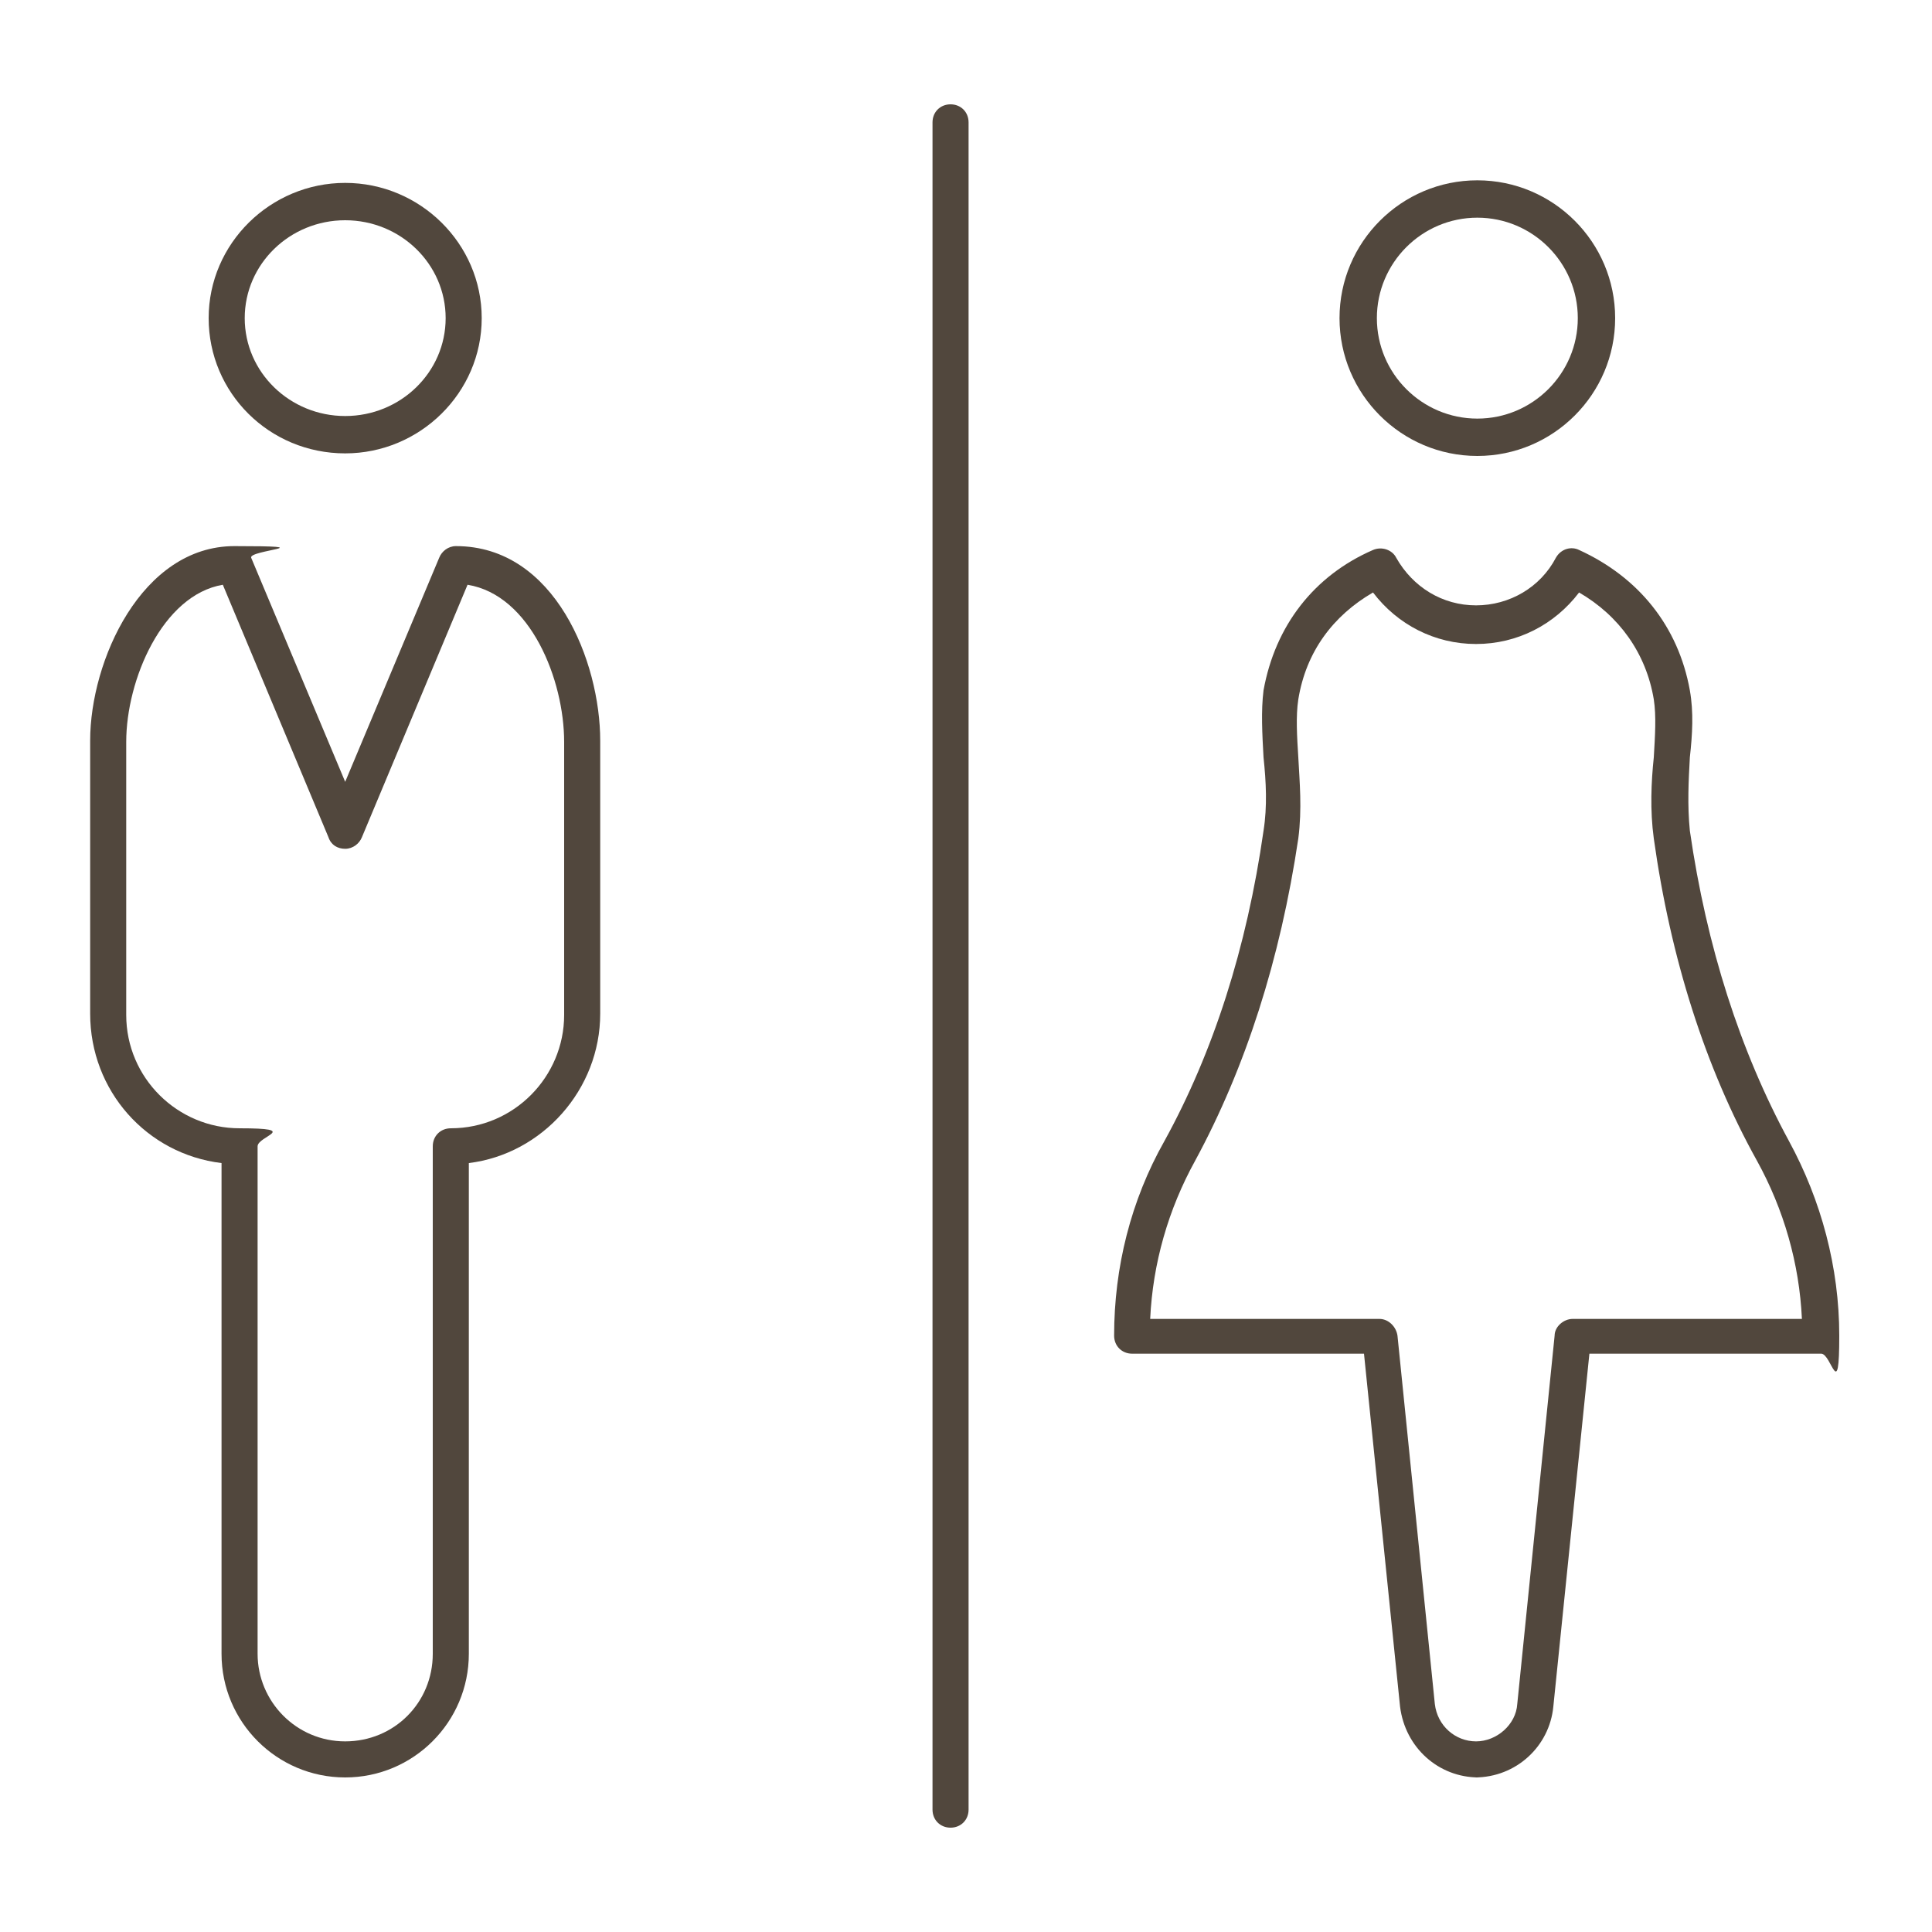
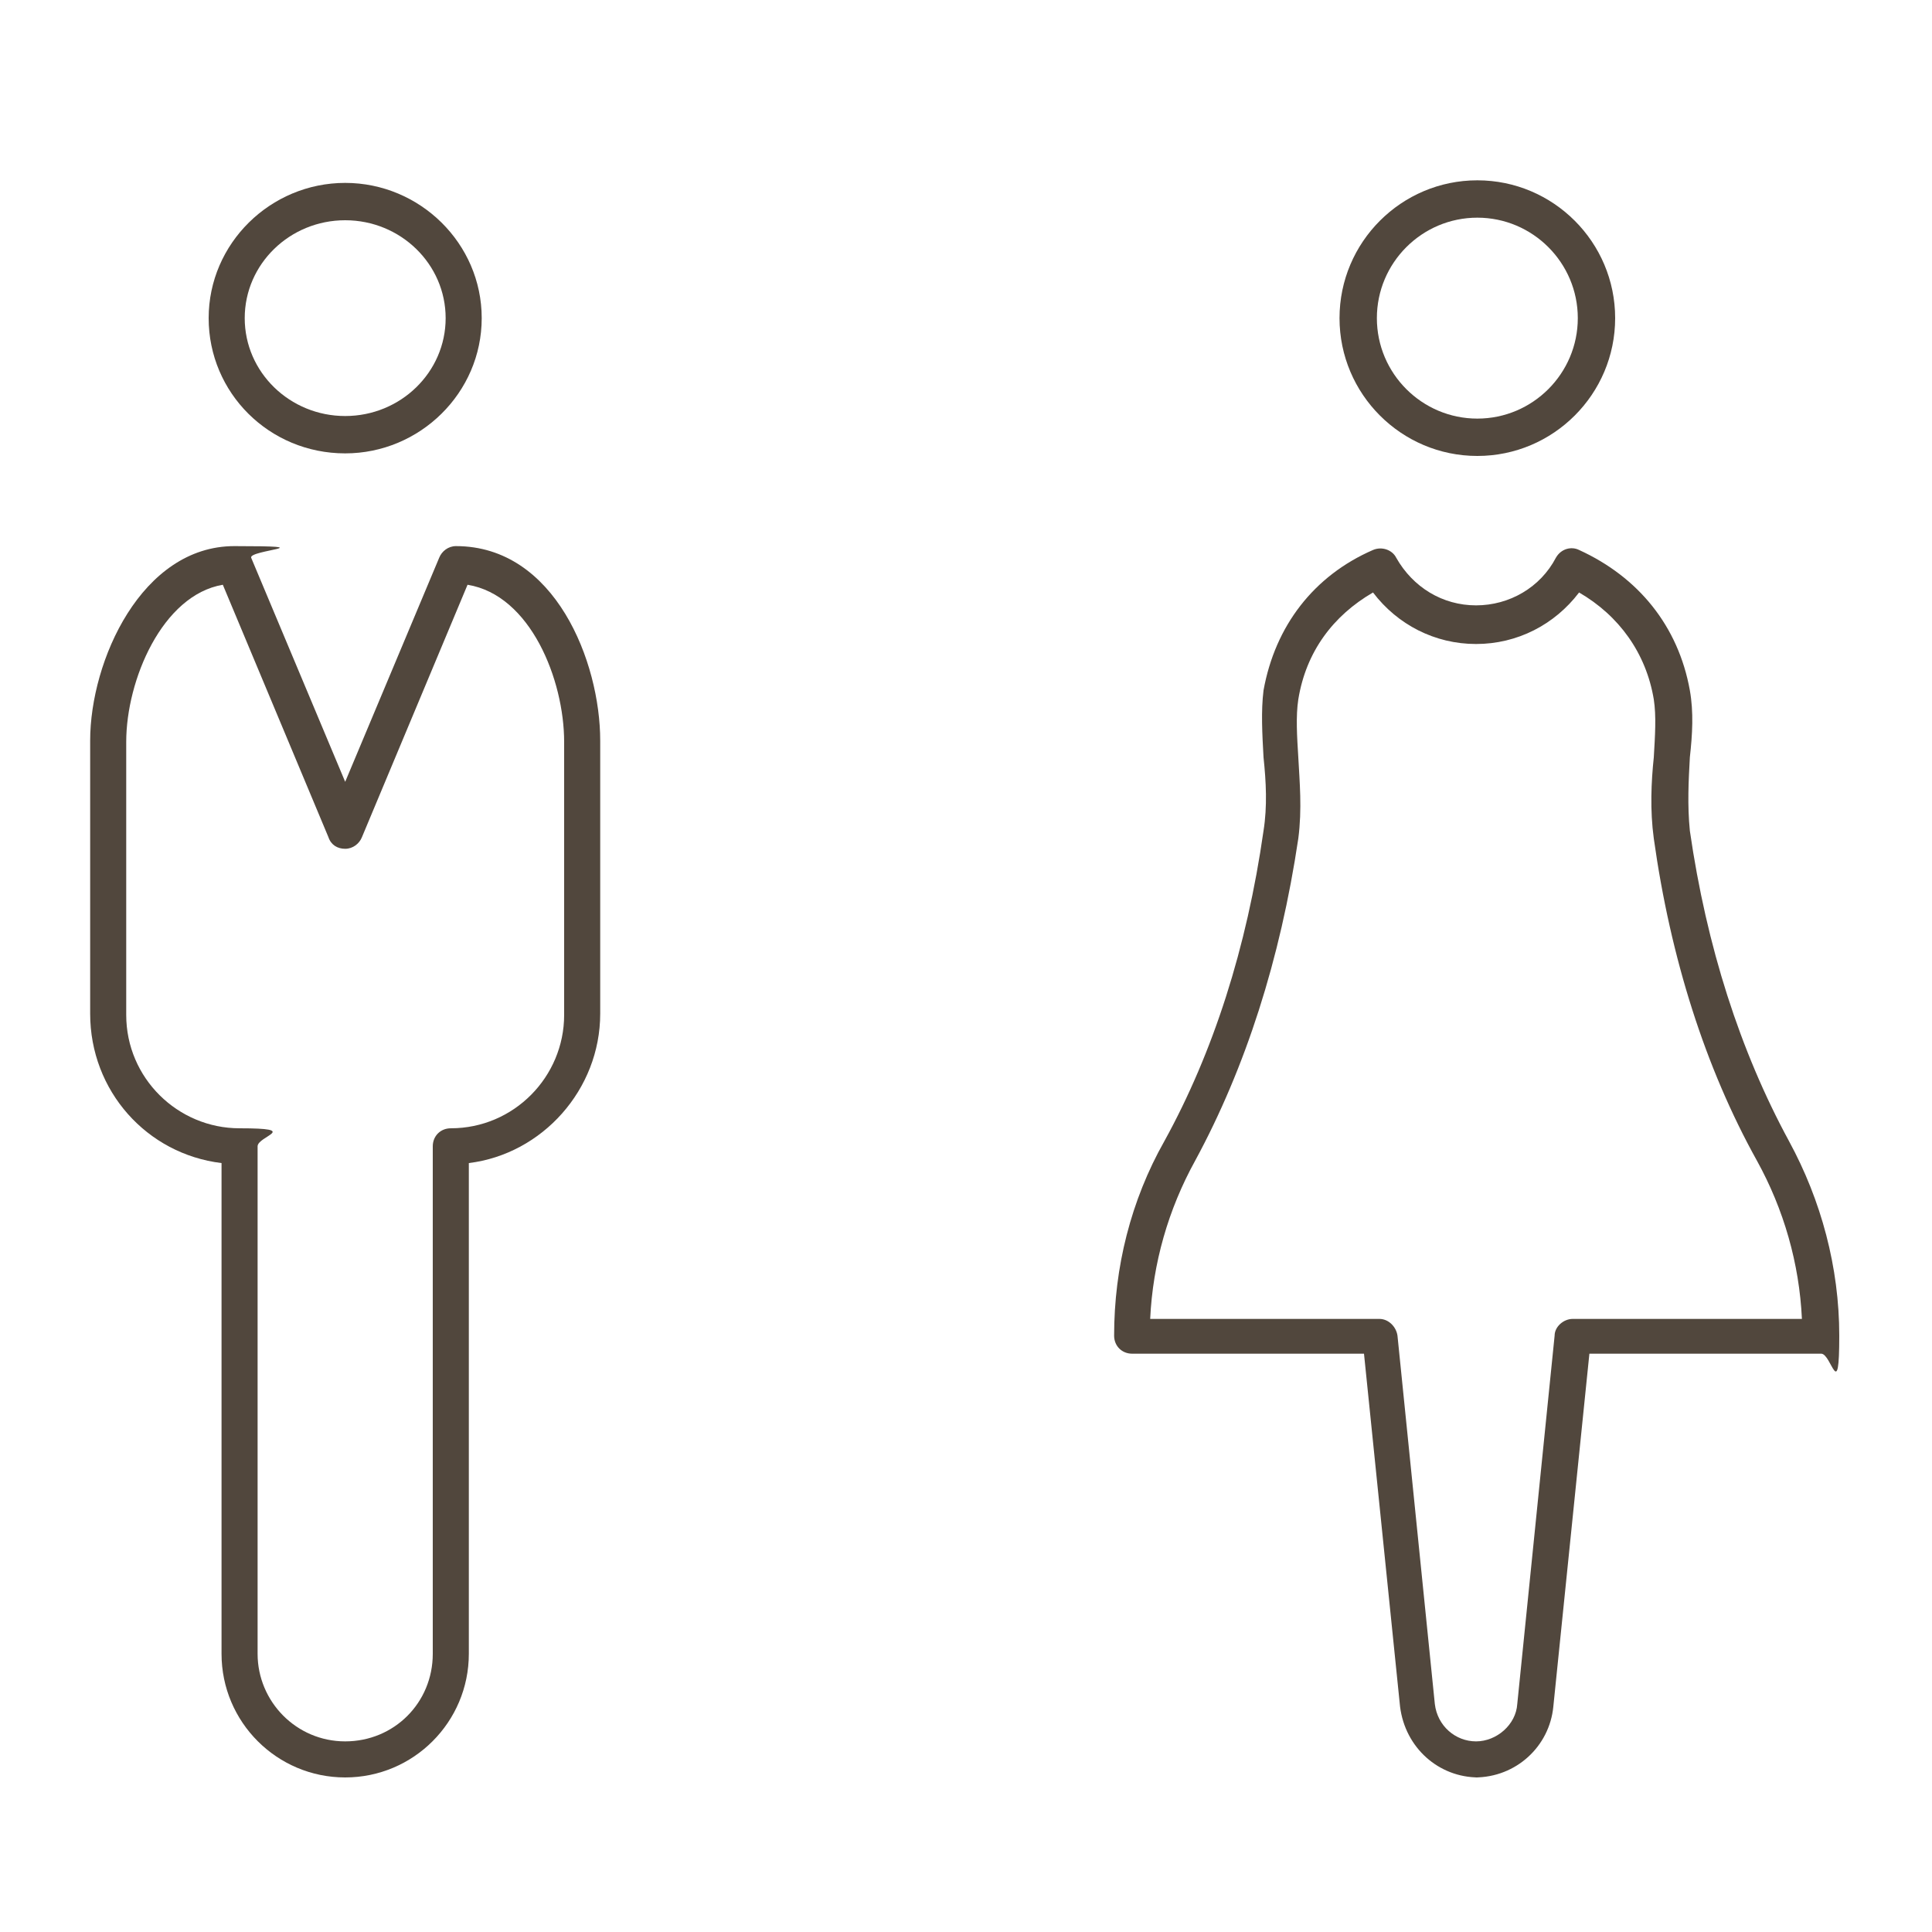
<svg xmlns="http://www.w3.org/2000/svg" width="54" height="54" viewBox="0 0 54 54" fill="none">
  <g clip-path="url(#clip0_104_157)">
-     <path d="M26.568 51.084C26.28 51.084 26.064 50.868 26.064 50.58V3.42C26.064 3.132 26.28 2.916 26.568 2.916C26.856 2.916 27.072 3.132 27.072 3.42V50.58C27.072 50.868 26.856 51.084 26.568 51.084Z" fill="#51473D" />
    <path d="M9.648 12.672C7.524 12.672 5.832 10.98 5.832 8.892C5.832 6.804 7.56 5.112 9.648 5.112C11.736 5.112 13.464 6.804 13.464 8.892C13.464 10.98 11.736 12.672 9.648 12.672ZM9.648 6.156C8.1 6.156 6.84 7.38 6.84 8.892C6.84 10.404 8.1 11.628 9.648 11.628C11.196 11.628 12.456 10.404 12.456 8.892C12.456 7.38 11.196 6.156 9.648 6.156Z" fill="#51473D" />
    <path d="M9.648 49.68C7.74 49.68 6.192 48.132 6.192 46.224V32.508C4.104 32.256 2.52 30.492 2.52 28.332V20.7C2.52 18.468 3.96 15.264 6.552 15.264C9.144 15.264 6.948 15.372 7.02 15.588L9.648 21.852L12.276 15.588C12.348 15.408 12.528 15.264 12.744 15.264C15.516 15.264 16.776 18.504 16.776 20.7V28.332C16.776 30.456 15.156 32.256 13.104 32.508V46.224C13.104 48.132 11.556 49.68 9.648 49.68ZM6.228 16.344C4.536 16.632 3.528 19.008 3.528 20.736V28.368C3.528 30.132 4.968 31.536 6.696 31.536C8.424 31.536 7.2 31.752 7.2 32.04V46.224C7.2 47.556 8.28 48.672 9.648 48.672C11.016 48.672 12.096 47.592 12.096 46.224V32.04C12.096 31.752 12.312 31.536 12.6 31.536C14.364 31.536 15.768 30.096 15.768 28.368V20.736C15.768 19.008 14.832 16.632 13.068 16.344L10.116 23.4C10.044 23.58 9.864 23.724 9.648 23.724C9.432 23.724 9.252 23.616 9.18 23.4L6.228 16.344Z" fill="#51473D" />
    <path d="M41.328 49.68C40.212 49.68 39.276 48.852 39.132 47.7L38.124 37.836H31.644C31.356 37.836 31.14 37.62 31.14 37.332C31.14 35.424 31.608 33.552 32.544 31.896C33.912 29.412 34.848 26.496 35.316 23.22C35.424 22.536 35.388 21.852 35.316 21.168C35.28 20.52 35.244 19.872 35.316 19.296C35.64 17.496 36.72 16.092 38.376 15.372C38.628 15.264 38.916 15.372 39.024 15.588C39.492 16.416 40.32 16.92 41.256 16.92C42.192 16.92 43.056 16.416 43.488 15.588C43.632 15.336 43.92 15.264 44.136 15.372C45.792 16.128 46.908 17.496 47.232 19.296C47.34 19.908 47.304 20.52 47.232 21.168C47.196 21.816 47.16 22.5 47.232 23.22C47.7 26.46 48.636 29.376 50.004 31.896C50.904 33.552 51.408 35.424 51.408 37.332C51.408 39.24 51.192 37.836 50.904 37.836H44.424L43.416 47.7C43.308 48.816 42.372 49.68 41.22 49.68H41.328ZM32.148 36.864H38.556C38.808 36.864 39.024 37.08 39.06 37.332L40.104 47.628C40.176 48.24 40.68 48.672 41.256 48.672C41.832 48.672 42.372 48.204 42.408 47.628L43.452 37.332C43.452 37.08 43.704 36.864 43.956 36.864H50.364C50.292 35.316 49.86 33.804 49.104 32.436C47.664 29.844 46.692 26.784 46.224 23.436C46.116 22.644 46.152 21.852 46.224 21.168C46.26 20.556 46.296 20.016 46.224 19.548C46.008 18.252 45.252 17.208 44.136 16.56C43.452 17.46 42.408 18 41.256 18C40.104 18 39.06 17.46 38.376 16.56C37.26 17.208 36.504 18.216 36.288 19.548C36.216 20.016 36.252 20.592 36.288 21.168C36.324 21.852 36.396 22.608 36.288 23.436C35.784 26.82 34.812 29.844 33.408 32.436C32.652 33.804 32.22 35.316 32.148 36.864Z" fill="#51473D" />
    <path d="M41.292 12.744C39.168 12.744 37.44 11.016 37.44 8.892C37.44 6.768 39.168 5.04 41.292 5.04C43.416 5.04 45.144 6.768 45.144 8.892C45.144 11.016 43.416 12.744 41.292 12.744ZM41.292 6.084C39.744 6.084 38.484 7.344 38.484 8.892C38.484 10.44 39.744 11.7 41.292 11.7C42.84 11.7 44.1 10.44 44.1 8.892C44.1 7.344 42.84 6.084 41.292 6.084Z" fill="#51473D" />
  </g>
  <defs>
    <clipPath id="clip0_104_157">
      <rect width="54" height="54" fill="white" />
    </clipPath>
  </defs>
</svg>